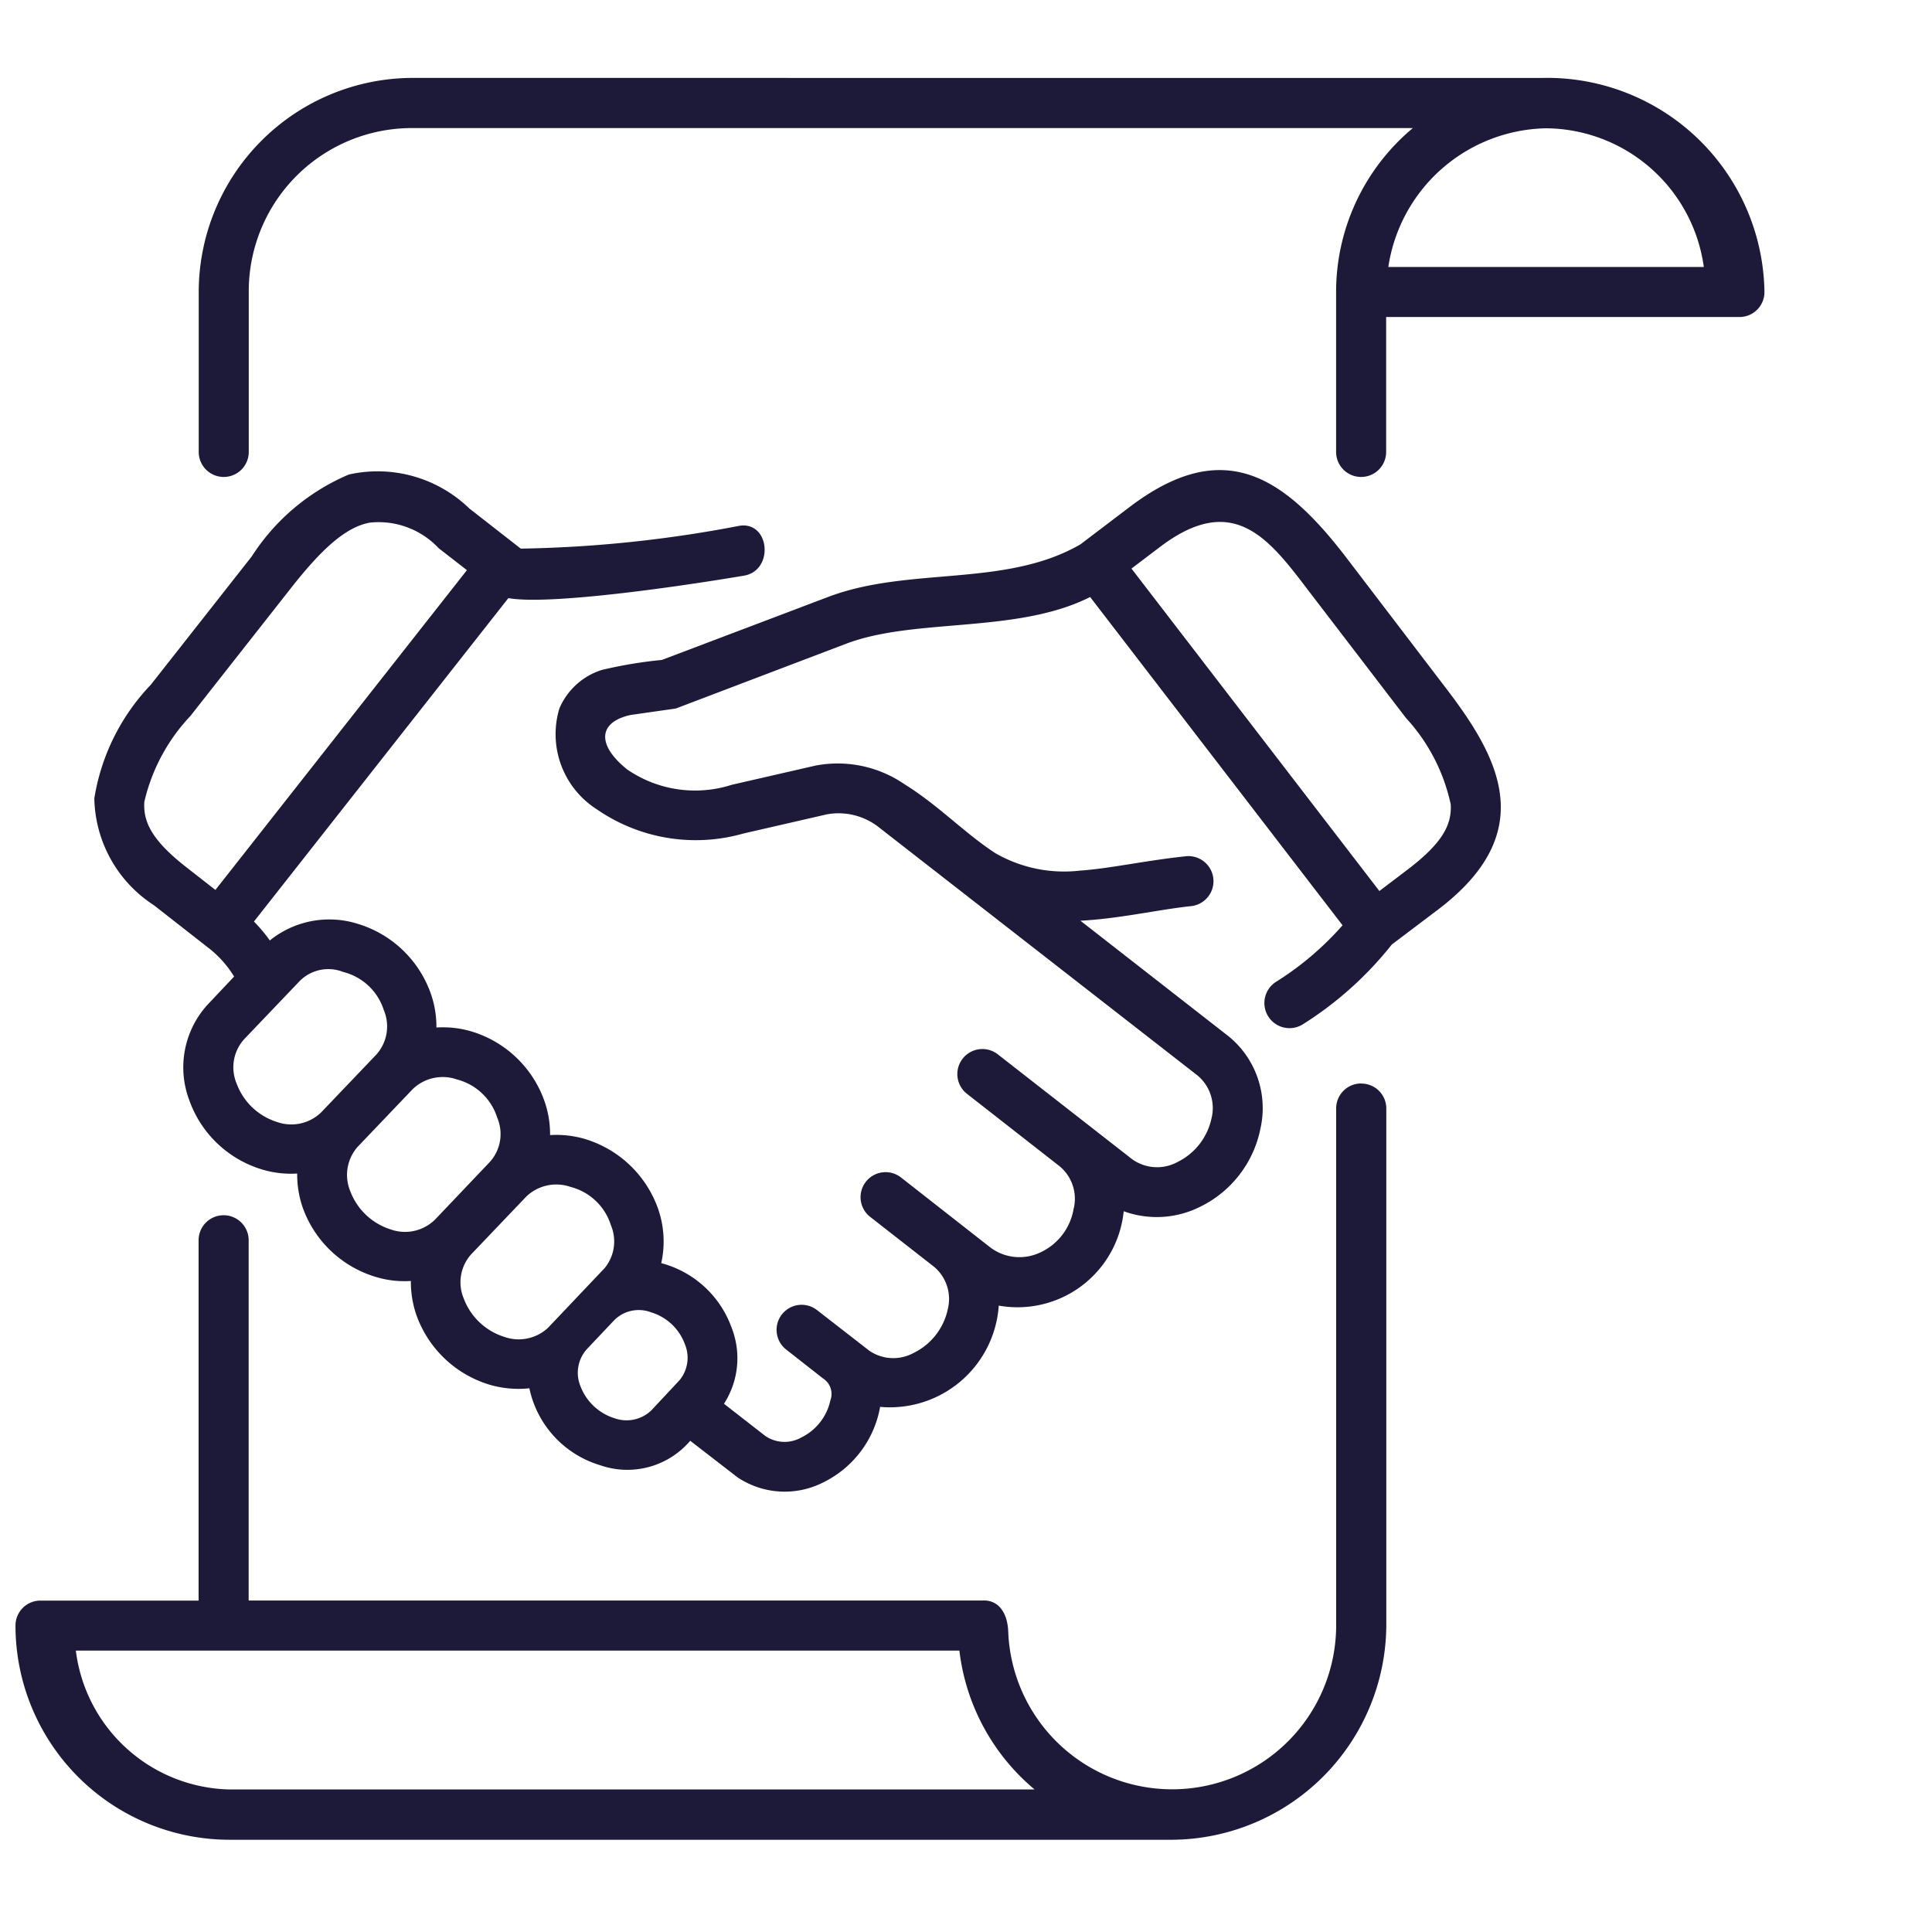
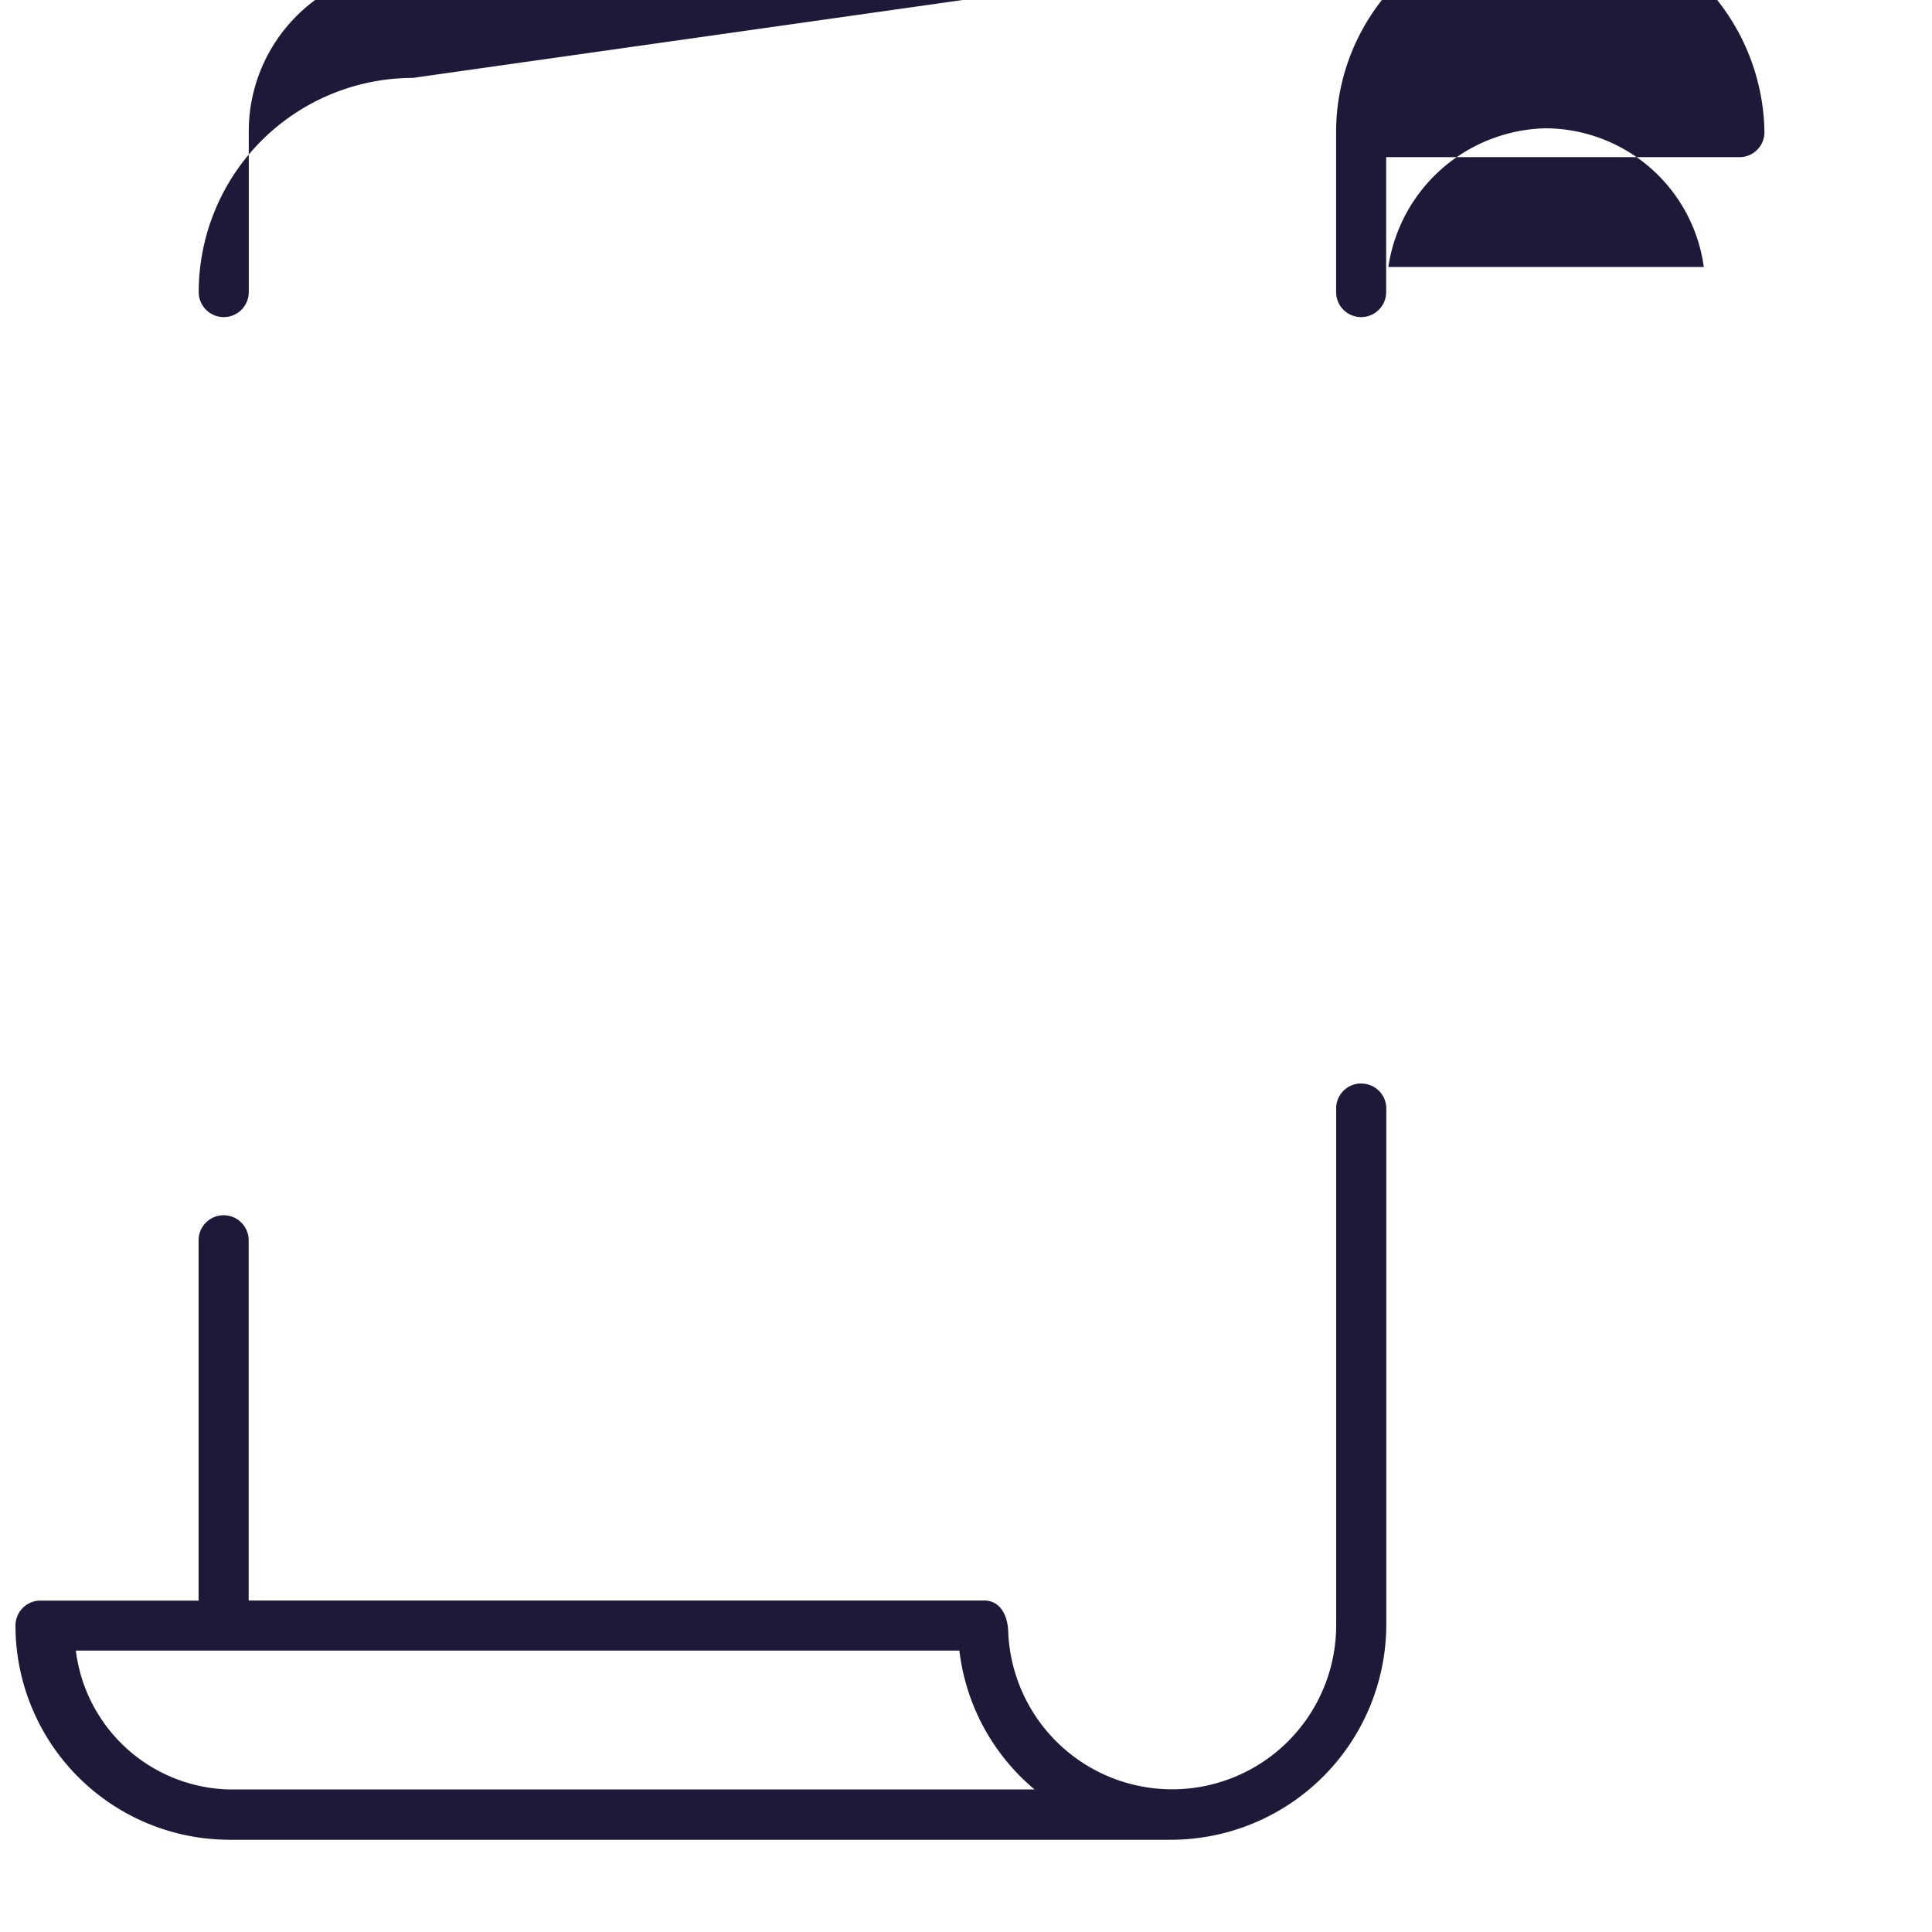
<svg xmlns="http://www.w3.org/2000/svg" height="62" viewBox="0 0 62 62" width="62">
  <clipPath id="a">
    <path d="m139 2827h62v62h-62z" transform="translate(.5 -563.5)" />
  </clipPath>
  <g clip-path="url(#a)" fill="#1d1a39" transform="translate(-139.5 -2263.5)">
-     <path d="m26.846 49.908a1.663 1.663 0 0 1 1.082 1.023 1.131 1.131 0 0 1 -.17 1.152l-.912.975a1.148 1.148 0 0 1 -1.178.247 1.712 1.712 0 0 1 -1.09-1.024 1.133 1.133 0 0 1 .2-1.188l.876-.927a1.111 1.111 0 0 1 1.192-.258zm-2.585-4.025a1.834 1.834 0 0 1 1.292 1.227 1.344 1.344 0 0 1 -.2 1.377l-1.809 1.908a1.379 1.379 0 0 1 -1.411.3 2.041 2.041 0 0 1 -1.3-1.227 1.343 1.343 0 0 1 .236-1.422l1.769-1.854a1.391 1.391 0 0 1 1.423-.309zm-3.648-3.449a1.836 1.836 0 0 1 1.292 1.225 1.339 1.339 0 0 1 -.236 1.422l-1.763 1.854a1.375 1.375 0 0 1 -1.424.31 2.039 2.039 0 0 1 -1.292-1.225 1.361 1.361 0 0 1 .236-1.424l1.766-1.85a1.386 1.386 0 0 1 1.422-.312zm-3.649-3.449a1.831 1.831 0 0 1 1.3 1.219 1.35 1.35 0 0 1 -.236 1.429l-1.769 1.854a1.378 1.378 0 0 1 -1.425.31 2.024 2.024 0 0 1 -1.289-1.226 1.345 1.345 0 0 1 .233-1.422l1.765-1.849a1.293 1.293 0 0 1 1.421-.315zm3.061-13.6.908.705-8.071 10.262-.908-.709c-1.141-.886-1.414-1.48-1.373-2.119a5.962 5.962 0 0 1 1.478-2.754l3.241-4.122c.945-1.2 1.729-1.942 2.518-2.083a2.639 2.639 0 0 1 2.208.82zm27.861 1.293 3.183 4.157a5.908 5.908 0 0 1 1.436 2.776c.033.64-.247 1.226-1.4 2.1l-.89.676-7.956-10.348.912-.691c2.334-1.773 3.476-.295 4.716 1.33zm-5.686-2.615-1.58 1.2c-2.407 1.392-5.487.7-8.09 1.685l-5.34 2.023a14.317 14.317 0 0 0 -1.931.322 2.2 2.2 0 0 0 -1.359 1.236 2.86 2.86 0 0 0 1.2 3.235 5.584 5.584 0 0 0 4.7.779l2.685-.617a2.091 2.091 0 0 1 1.636.391l10.265 7.995a1.363 1.363 0 0 1 .44 1.377 2.034 2.034 0 0 1 -1.1 1.4 1.372 1.372 0 0 1 -1.451-.1l-4.305-3.361a.8.8 0 1 0 -.99 1.267l2.98 2.33a1.354 1.354 0 0 1 .44 1.375 1.88 1.88 0 0 1 -1.1 1.4 1.551 1.551 0 0 1 -1.592-.192l-2.847-2.23a.8.8 0 1 0 -.986 1.267l2.056 1.606a1.349 1.349 0 0 1 .432 1.362 2.031 2.031 0 0 1 -1.1 1.4 1.362 1.362 0 0 1 -1.421-.077l-1.673-1.3a.8.8 0 1 0 -.99 1.266l1.178.924a.591.591 0 0 1 .24.705 1.736 1.736 0 0 1 -.934 1.193 1.094 1.094 0 0 1 -1.163-.056l-1.318-1.027a2.69 2.69 0 0 0 .24-2.455 3.289 3.289 0 0 0 -2.253-2.057 3.186 3.186 0 0 0 -.106-1.758 3.59 3.59 0 0 0 -2.353-2.23 3.286 3.286 0 0 0 -1.108-.122 3.234 3.234 0 0 0 -.184-1.1 3.578 3.578 0 0 0 -2.352-2.23 3.231 3.231 0 0 0 -1.112-.122 3.217 3.217 0 0 0 -.184-1.1 3.584 3.584 0 0 0 -2.349-2.23 3.039 3.039 0 0 0 -2.813.536 4.88 4.88 0 0 0 -.51-.606l8.165-10.38c1.27.229 5.3-.34 7.559-.72.978-.163.834-1.758-.148-1.6a40.254 40.254 0 0 1 -7.013.732l-1.651-1.289a4.231 4.231 0 0 0 -3.863-1.09 6.889 6.889 0 0 0 -3.117 2.626l-3.241 4.121a6.838 6.838 0 0 0 -1.813 3.648 4.177 4.177 0 0 0 1.928 3.438.527.527 0 0 0 .055.045l1.643 1.285a3.43 3.43 0 0 1 .86.949l-.85.9a2.985 2.985 0 0 0 -.587 3.072 3.567 3.567 0 0 0 2.349 2.223 3.2 3.2 0 0 0 1.112.126 3.238 3.238 0 0 0 .18 1.1 3.578 3.578 0 0 0 2.356 2.222 3.157 3.157 0 0 0 1.112.126 3.27 3.27 0 0 0 .18 1.1 3.593 3.593 0 0 0 2.35 2.23 3.32 3.32 0 0 0 1.273.114 3.283 3.283 0 0 0 2.267 2.467 2.649 2.649 0 0 0 2.895-.783l1.515 1.171a2.721 2.721 0 0 0 2.743.17 3.346 3.346 0 0 0 1.836-2.429 3.5 3.5 0 0 0 3.807-3.25 3.424 3.424 0 0 0 4.01-3.028 3.1 3.1 0 0 0 2.394-.115 3.569 3.569 0 0 0 1.996-2.548 2.973 2.973 0 0 0 -1.023-2.95l-4.756-3.71c1.234-.064 2.479-.351 3.516-.465a.805.805 0 1 0 -.167-1.6c-1.3.14-2.4.391-3.375.458a4.425 4.425 0 0 1 -2.7-.558c-1-.651-1.828-1.54-2.932-2.223a3.78 3.78 0 0 0 -2.84-.591l-2.691.617a3.849 3.849 0 0 1 -3.354-.491c-1-.8-.92-1.528.111-1.75l1.448-.207 5.463-2.078c2.216-.842 5.48-.314 7.833-1.5l8.1 10.535a9.7 9.7 0 0 1 -2.133 1.813.806.806 0 0 0 .861 1.363 11.375 11.375 0 0 0 2.854-2.56l1.469-1.11c3.29-2.489 1.976-4.886.259-7.127l-3.18-4.166c-2.063-2.7-3.994-3.889-6.963-1.637z" transform="translate(133.551 2255.707)" />
    <g fill-rule="evenodd">
      <path d="m7.346 68.844h28.354a6.852 6.852 0 0 0 2.413 4.456h-25.833a5.083 5.083 0 0 1 -4.934-4.456zm41.236-18.2a.8.8 0 0 0 -.791.815v16.577a5.264 5.264 0 0 1 -10.524.2c-.018-.554-.277-1.02-.812-1h-23.563v-11.56a.8.8 0 1 0 -1.607 0v11.563h-5.076a.8.8 0 0 0 -.8.8 6.875 6.875 0 0 0 6.869 6.875h30.248a6.92 6.92 0 0 0 6.874-6.877v-16.574a.8.8 0 0 0 -.818-.816z" transform="translate(134.588 2247.626)" />
-       <path d="m56.934 6.744a5.15 5.15 0 0 1 5.066 4.45h-10.124a5.222 5.222 0 0 1 5.058-4.45zm-36.364-1.617a6.878 6.878 0 0 0 -6.87 6.873v5.13a.8.8 0 1 0 1.606 0v-5.13a5.235 5.235 0 0 1 5.264-5.263h32.093a6.846 6.846 0 0 0 -2.463 5.263v5.13a.8.8 0 1 0 1.606 0v-4.33h11.34a.8.8 0 0 0 .8-.8 6.973 6.973 0 0 0 -7.176-6.871z" transform="translate(132.177 2260.873)" />
+       <path d="m56.934 6.744a5.15 5.15 0 0 1 5.066 4.45h-10.124a5.222 5.222 0 0 1 5.058-4.45zm-36.364-1.617a6.878 6.878 0 0 0 -6.87 6.873a.8.8 0 1 0 1.606 0v-5.13a5.235 5.235 0 0 1 5.264-5.263h32.093a6.846 6.846 0 0 0 -2.463 5.263v5.13a.8.8 0 1 0 1.606 0v-4.33h11.34a.8.8 0 0 0 .8-.8 6.973 6.973 0 0 0 -7.176-6.871z" transform="translate(132.177 2260.873)" />
    </g>
  </g>
</svg>